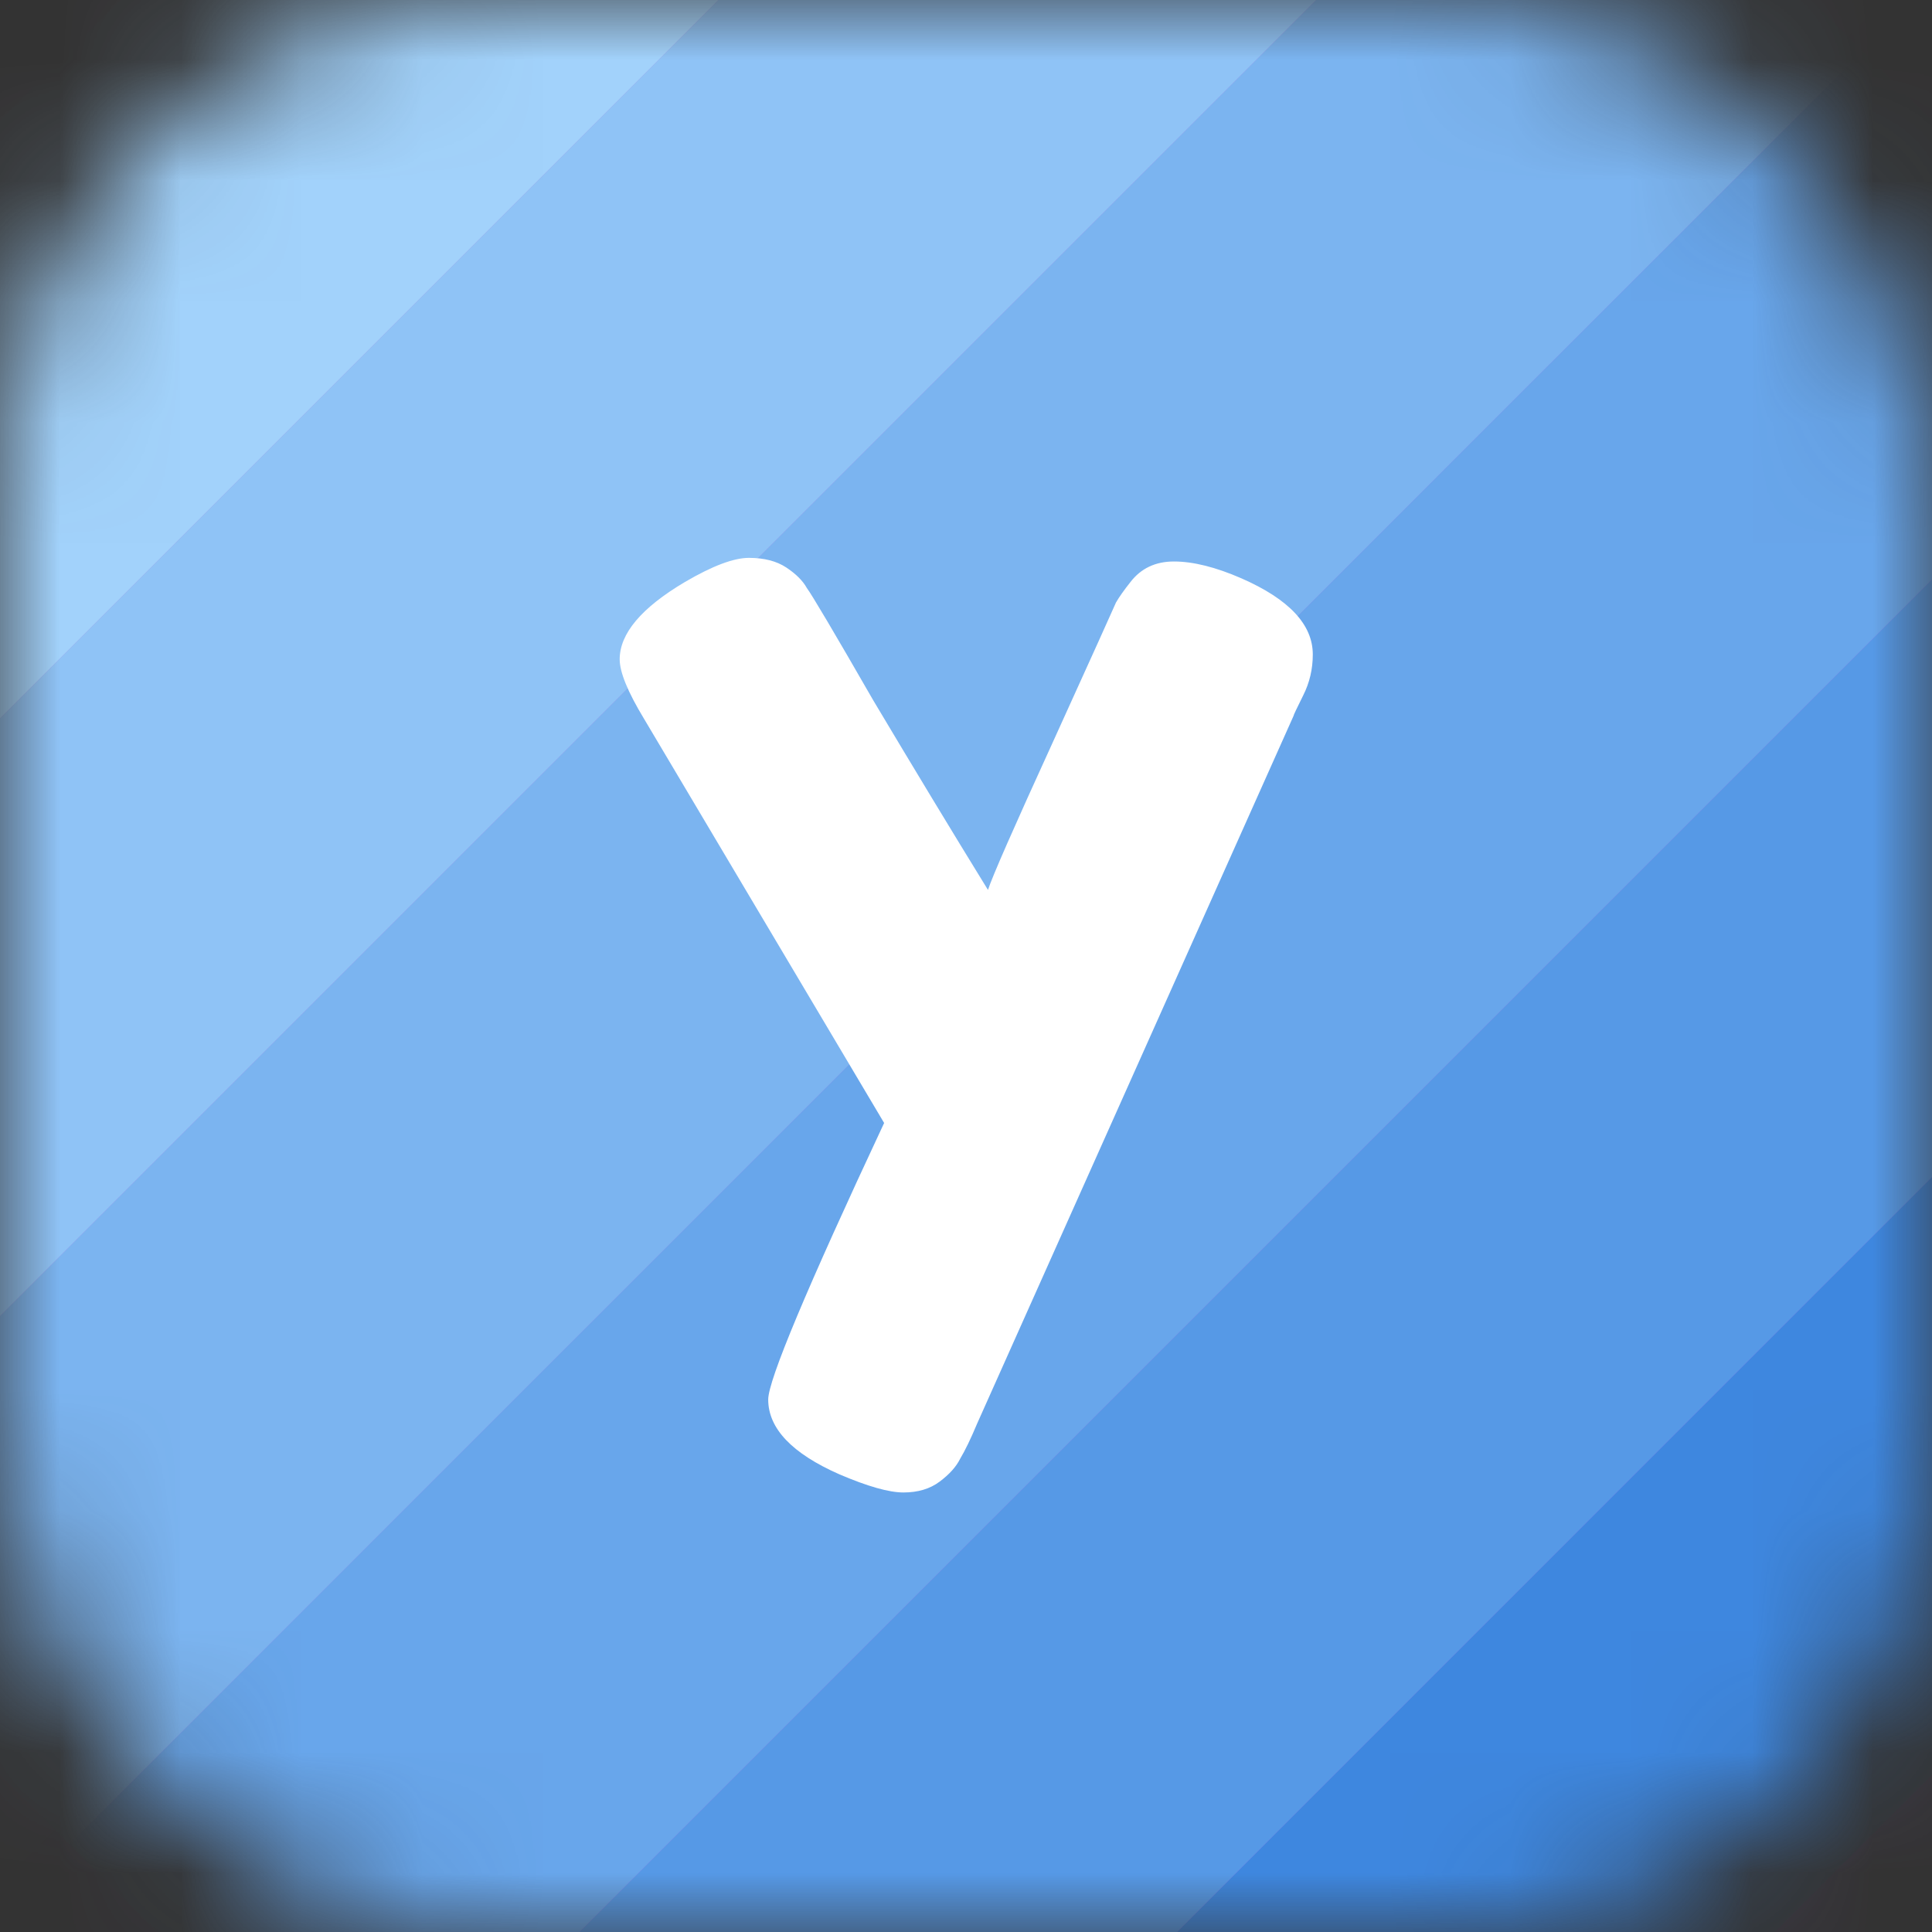
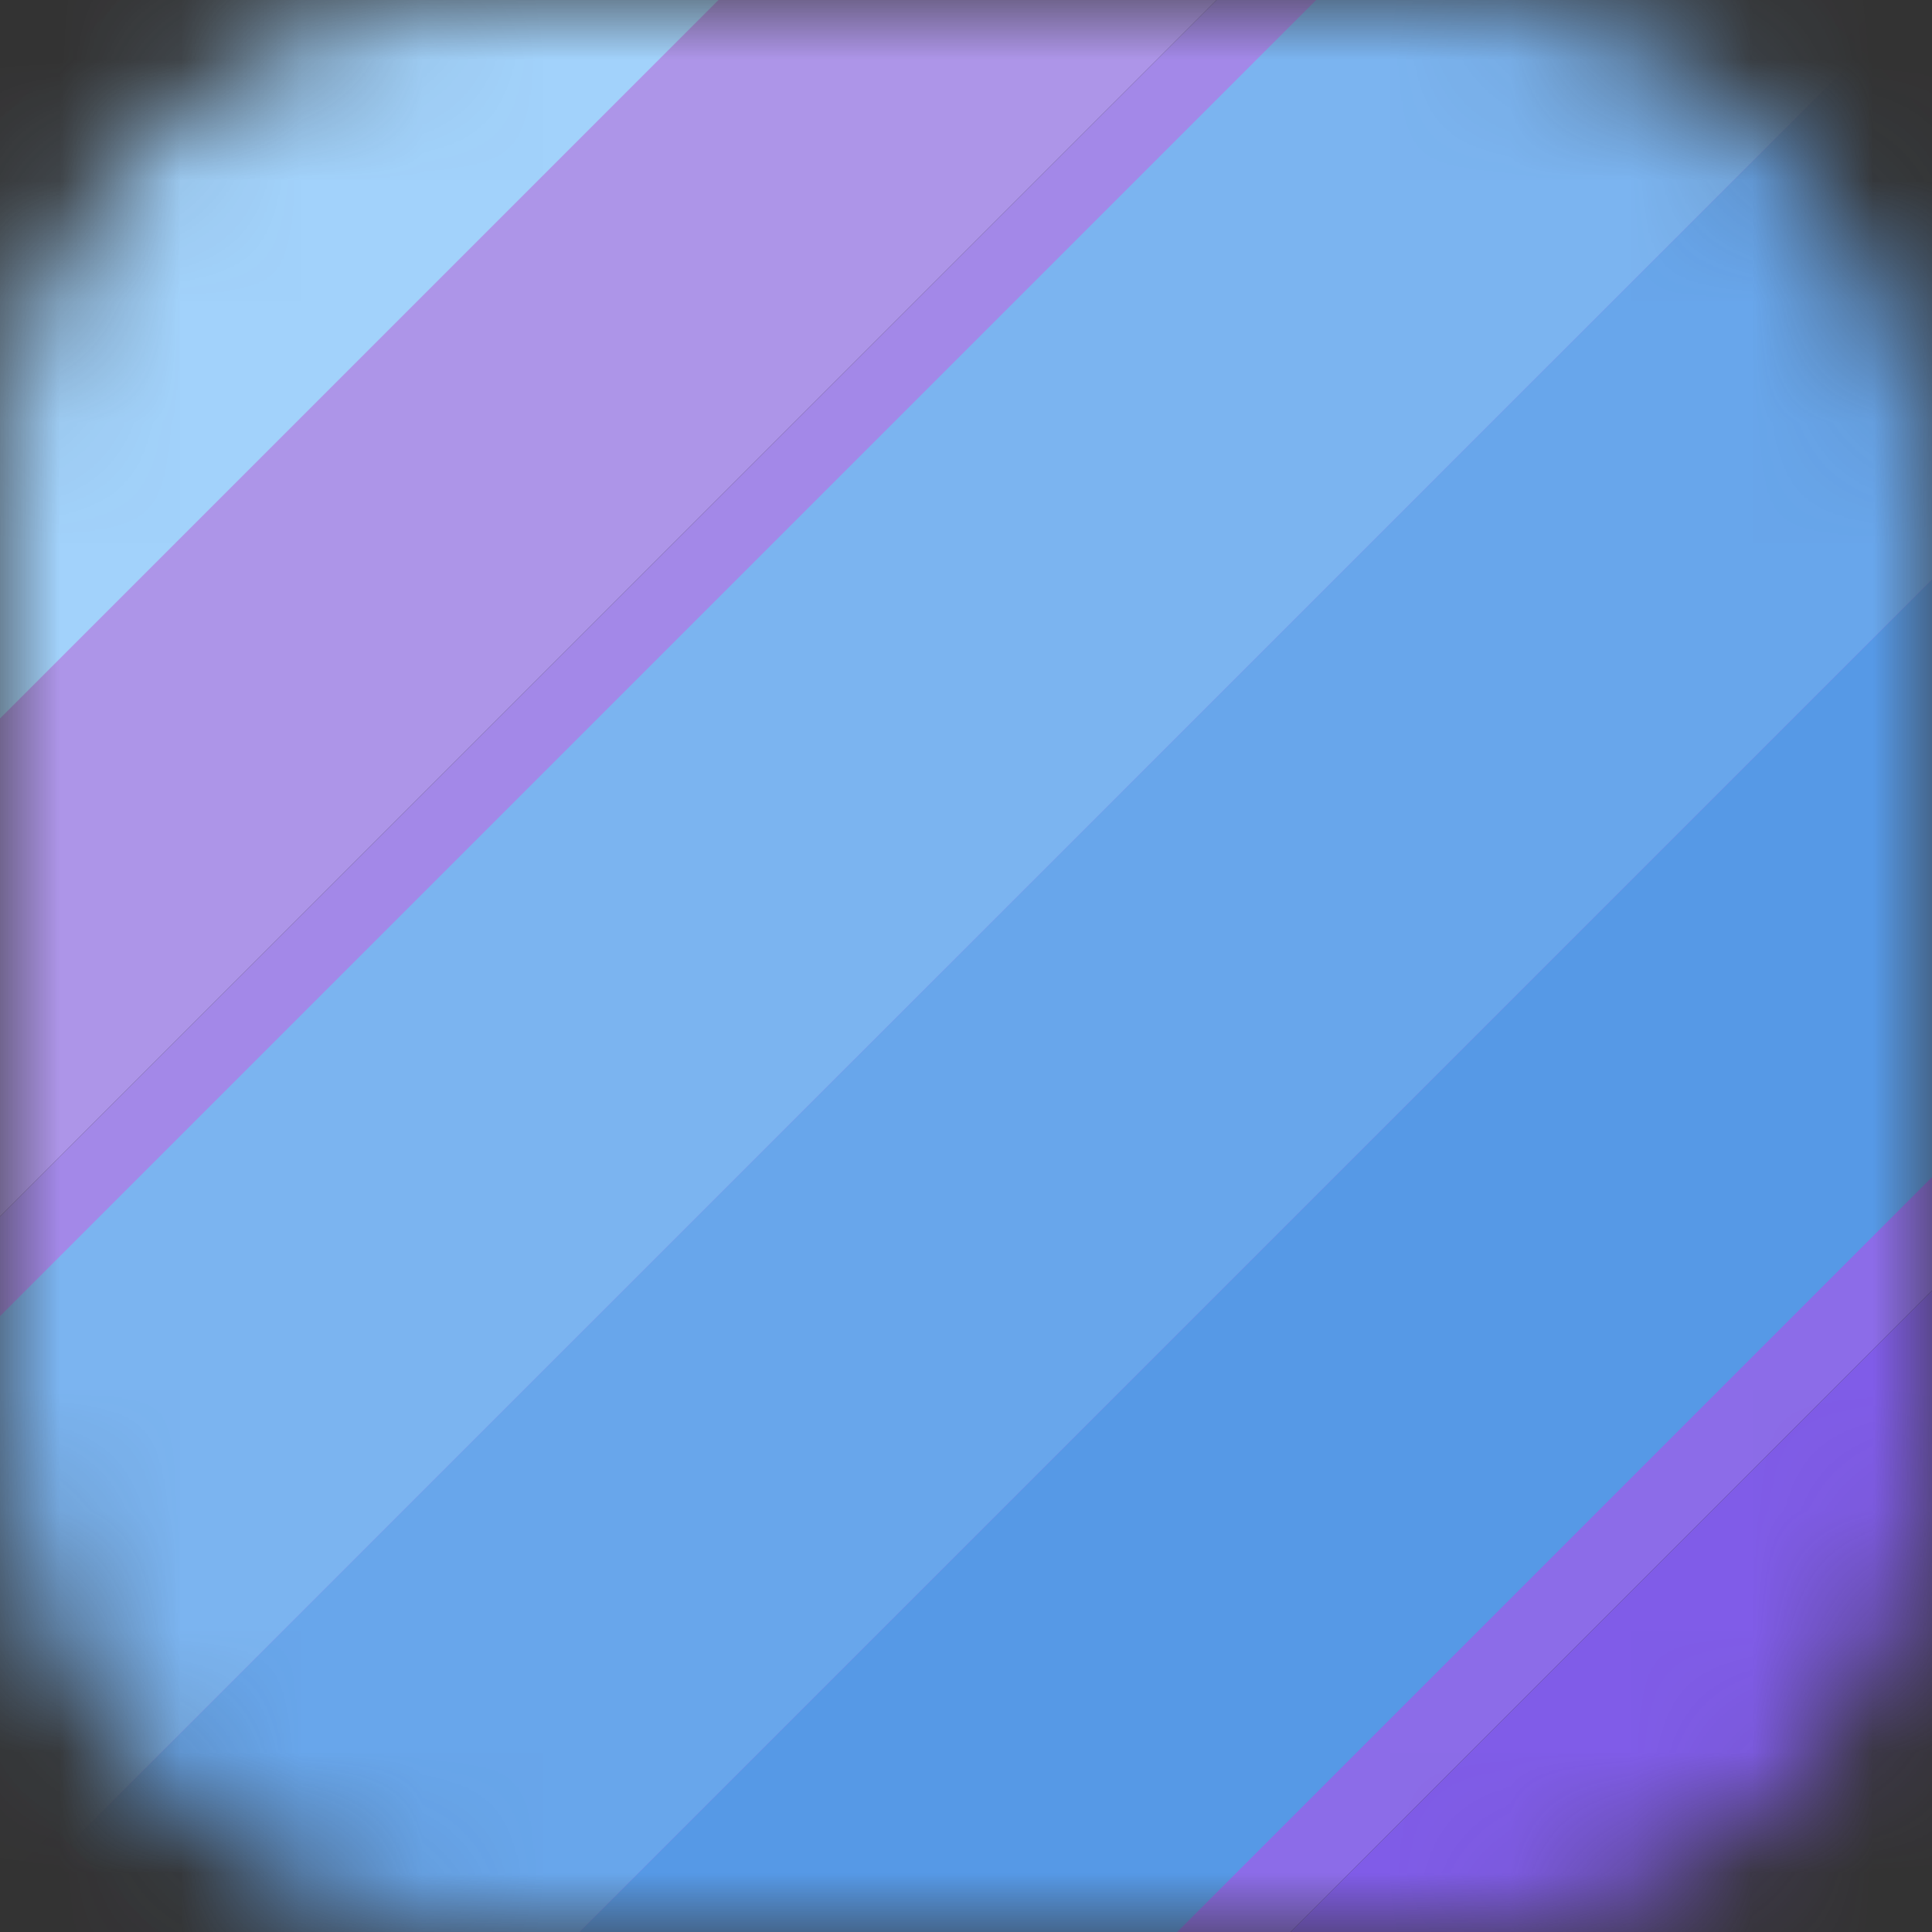
<svg xmlns="http://www.w3.org/2000/svg" width="16" height="16" viewBox="0 0 16 16" fill="none">
  <rect x="0" y="0" width="16" height="16" fill="#333333" stroke="none" />
  <g clip-path="url(#clip0_2383_8563)">
    <mask id="mask0_2383_8563" style="mask-type:alpha" maskUnits="userSpaceOnUse" x="0" y="0" width="16" height="16">
      <rect width="16" height="16" rx="4" fill="#D9D9D9" />
    </mask>
    <g mask="url(#mask0_2383_8563)">
      <path d="M8 -9L10.769 -6.231L-6.257 10.794L-9.025 8.025L8 -9Z" fill="#B9A5E9" />
      <path d="M10.769 -6.231L13.538 -3.462L-3.488 13.563L-6.257 10.794L10.769 -6.231Z" fill="#AD95E8" />
      <path d="M13.538 -3.462L16.306 -0.694L-0.719 16.332L-3.488 13.563L13.538 -3.462Z" fill="#A388E8" />
      <path d="M16.306 -0.694L19.075 2.075L2.05 19.101L-0.719 16.332L16.306 -0.694Z" fill="#977AE8" />
      <path d="M19.075 2.075L21.844 4.844L4.819 21.869L2.05 19.101L19.075 2.075Z" fill="#8C6CE8" />
      <path d="M21.844 4.844L24.613 7.613L7.587 24.638L4.819 21.869L21.844 4.844Z" fill="#805CE8" />
      <path d="M8 -7L10.475 -4.525L-4.374 10.324L-6.849 7.849L8 -7Z" fill="#A2D2FB" />
-       <path d="M10.475 -4.525L12.95 -2.05L-1.899 12.799L-4.374 10.324L10.475 -4.525Z" fill="#8FC3F6" />
      <path d="M12.95 -2.05L15.425 0.425L0.575 15.274L-1.899 12.799L12.95 -2.05Z" fill="#7BB4F0" />
      <path d="M15.425 0.425L17.899 2.9L3.05 17.749L0.575 15.274L15.425 0.425Z" fill="#68A6EB" />
      <path d="M17.899 2.9L20.374 5.374L5.525 20.224L3.05 17.749L17.899 2.9Z" fill="#5699E6" />
-       <path d="M20.374 5.374L22.849 7.849L8 22.698L5.525 20.224L20.374 5.374Z" fill="#3E87DF" />
    </g>
-     <path d="M10.282 4.79C10.676 4.963 10.872 5.173 10.872 5.42C10.872 5.54 10.846 5.653 10.792 5.76C10.739 5.867 10.712 5.923 10.712 5.93L8.092 11.79C8.039 11.917 7.992 12.013 7.952 12.08C7.919 12.147 7.862 12.21 7.782 12.27C7.702 12.33 7.602 12.36 7.482 12.36C7.362 12.36 7.186 12.31 6.952 12.21C6.559 12.037 6.362 11.83 6.362 11.59C6.362 11.43 6.682 10.667 7.322 9.3L5.332 5.95C5.199 5.73 5.132 5.567 5.132 5.46C5.132 5.247 5.312 5.033 5.672 4.82C5.899 4.687 6.076 4.62 6.202 4.62C6.329 4.62 6.432 4.647 6.512 4.7C6.592 4.753 6.649 4.81 6.682 4.87C6.722 4.923 6.906 5.233 7.232 5.8C7.566 6.36 7.882 6.883 8.182 7.37C8.216 7.263 8.396 6.853 8.722 6.14C9.049 5.42 9.222 5.037 9.242 4.99C9.269 4.943 9.309 4.887 9.362 4.82C9.449 4.707 9.569 4.65 9.722 4.65C9.882 4.65 10.069 4.697 10.282 4.79Z" fill="white" />
  </g>
  <defs>
    <clipPath id="clip0_2383_8563">
      <rect width="16" height="16" fill="white" />
    </clipPath>
  </defs>
</svg>